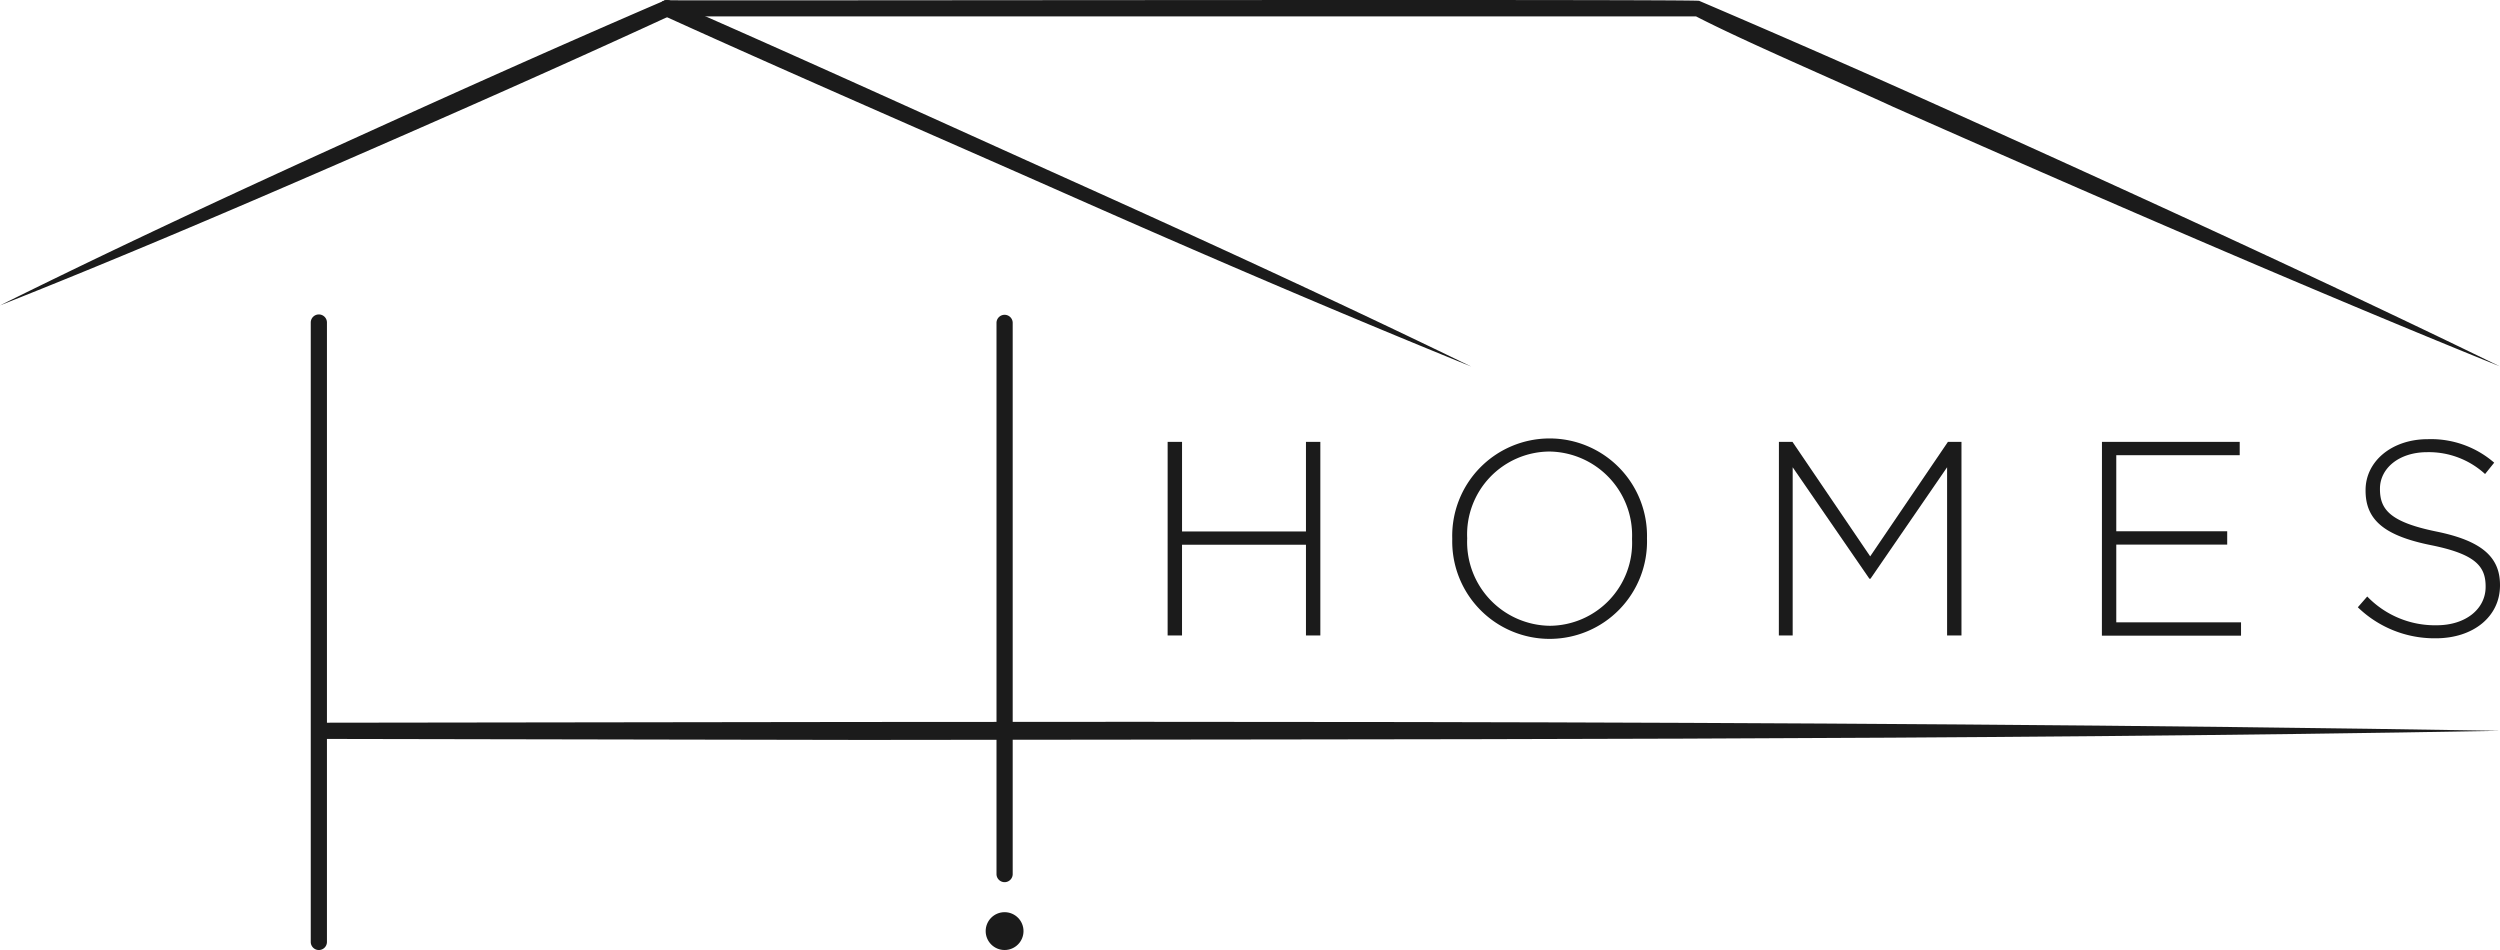
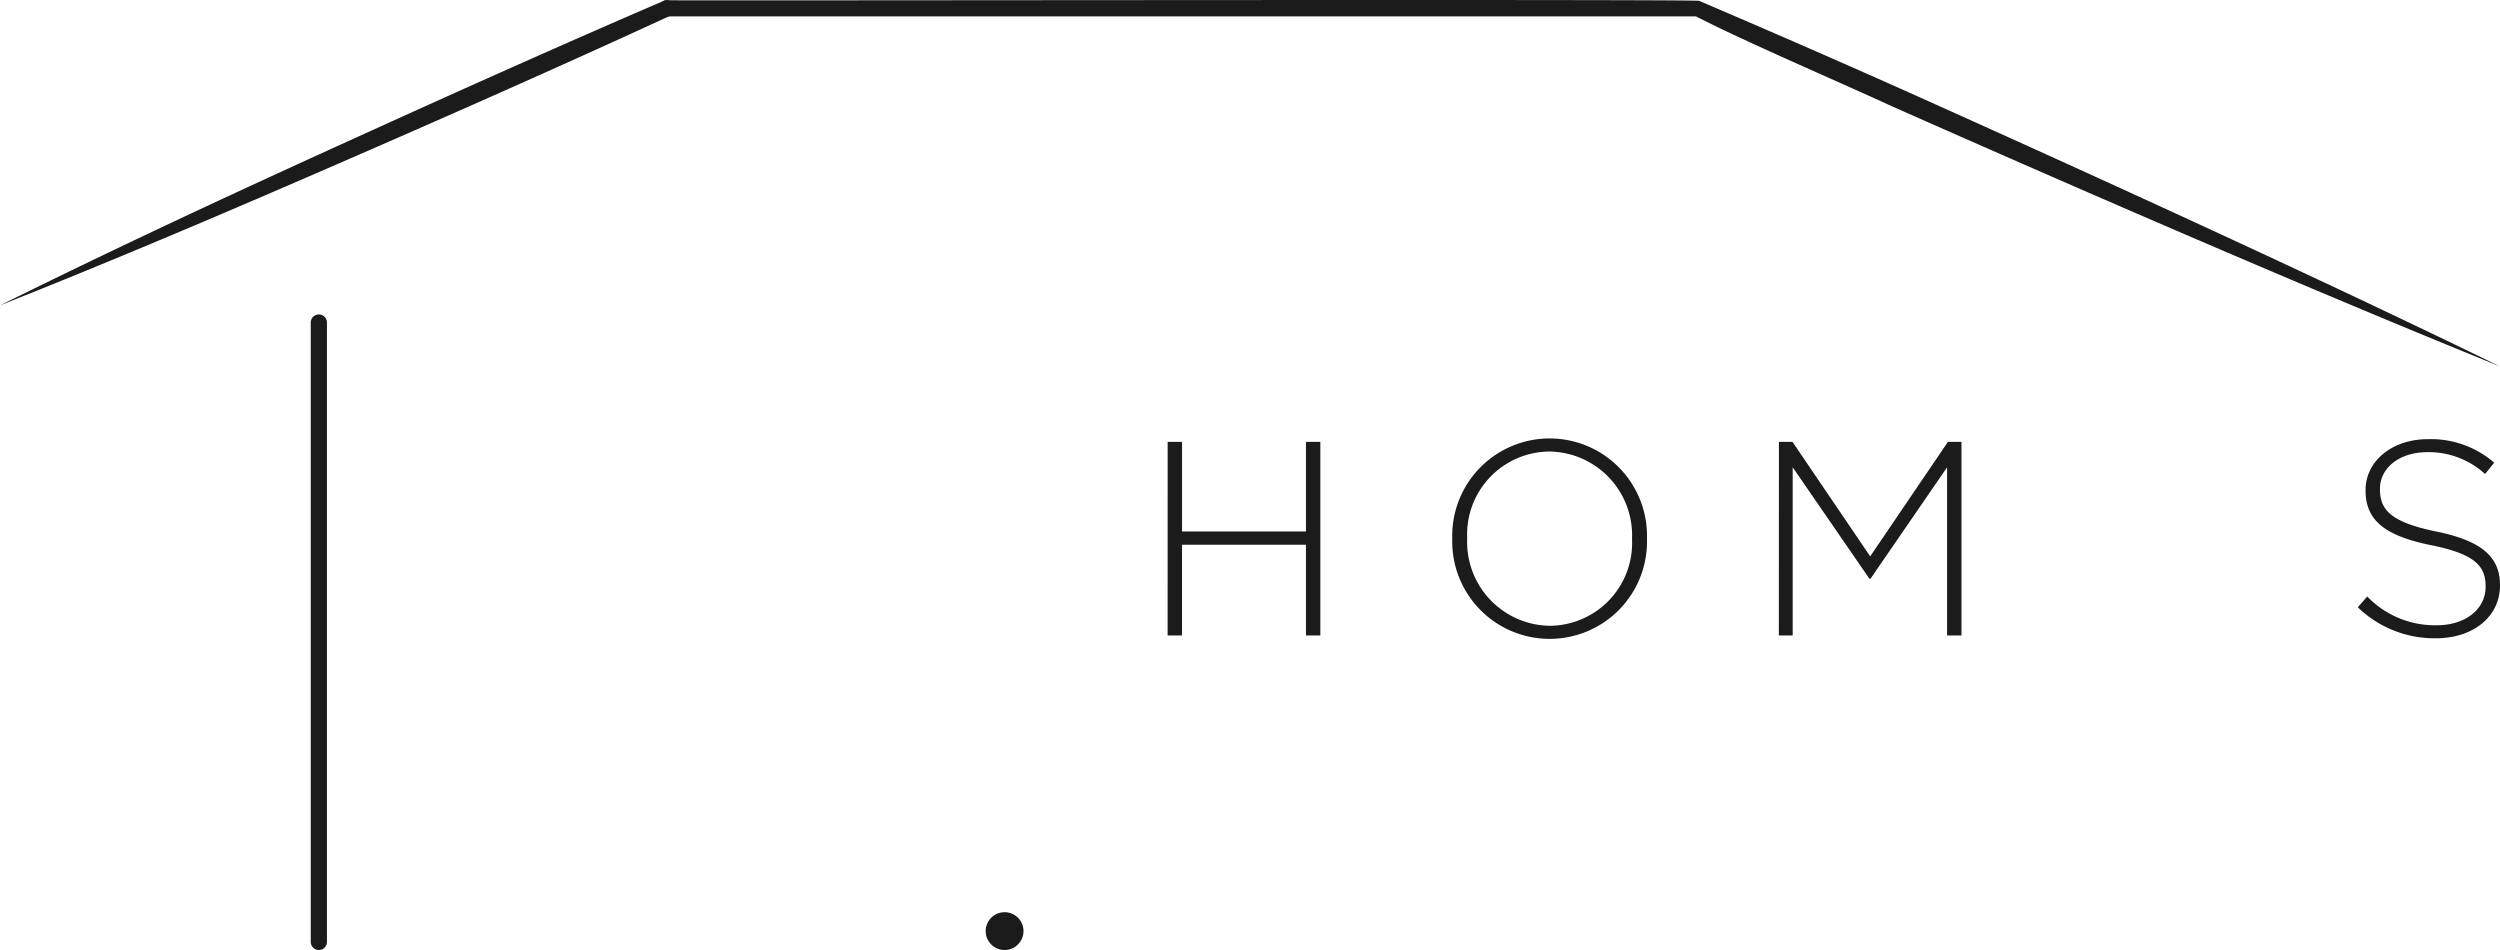
<svg xmlns="http://www.w3.org/2000/svg" width="149.872" height="56.953" viewBox="0 0 149.872 56.953">
  <g transform="translate(-35 -35)">
    <circle cx="1.134" cy="1.134" r="1.134" transform="translate(94.09 89.684)" fill="#1b1b1b" />
    <path d="M35,53.355C41.539,50.111,48.149,47.023,54.792,44s13.292-6.018,19.993-8.9a.486.486,0,0,1,.4.887c-6.626,3.054-13.3,6-19.99,8.909S41.785,50.664,35,53.355Z" transform="translate(0 -0.046)" fill="#1b1b1b" />
-     <path d="M243.2,57.01c-8.151-3.311-16.23-6.785-24.271-10.344s-16.114-7.047-24.121-10.681a.485.485,0,0,1,.4-.887c8.058,3.522,16.055,7.179,24.074,10.788s16.01,7.279,23.924,11.125Z" transform="translate(-120.02 -0.043)" fill="#1b1b1b" />
    <path d="M304.883,56.967c-11.276-4.562-25.2-10.608-36.385-15.565-3.7-1.7-8.863-3.9-11.81-5.418H194.994a.485.485,0,0,1,0-.971c.189.038,61.718-.073,61.881.038q6.071,2.594,12.1,5.279c11.177,5.012,24.954,11.291,35.907,16.638h0Z" transform="translate(-120.011)" fill="#1b1b1b" />
    <path d="M110.716,149.229a.486.486,0,0,1-.485-.485V111.612a.485.485,0,0,1,.971,0v37.131A.486.486,0,0,1,110.716,149.229Z" transform="translate(-56.602 -57.276)" fill="#1b1b1b" />
-     <path d="M276.737,145.161a.486.486,0,0,1-.485-.486V111.612a.486.486,0,0,1,.971,0v33.064A.486.486,0,0,1,276.737,145.161Z" transform="translate(-181.513 -57.276)" fill="#1b1b1b" />
-     <path d="M112.19,209.806c42.394-.048,88.524-.22,130.758.485-31.461.575-66.418.495-98.068.547l-32.689-.061v-.971Z" transform="translate(-58.076 -131.48)" fill="#1b1b1b" />
    <g transform="translate(104.999 61.29)">
      <path d="M317.688,141.977h.863v5.372h7.429v-5.372h.862v11.607h-.862v-5.439H318.55v5.439h-.863Z" transform="translate(-317.688 -141.778)" fill="#1b1b1b" />
      <path d="M386.592,147.208v-.034a5.839,5.839,0,1,1,11.674-.033v.033a5.839,5.839,0,1,1-11.674.034Zm10.778,0v-.034a5.023,5.023,0,0,0-4.958-5.223,4.968,4.968,0,0,0-4.925,5.19v.033a5.023,5.023,0,0,0,4.958,5.223A4.968,4.968,0,0,0,397.37,147.208Z" transform="translate(-369.53 -141.172)" fill="#1b1b1b" />
      <path d="M465.675,141.977h.813l4.659,6.864,4.66-6.864h.812v11.607h-.862V143.5l-4.593,6.683H471.1L466.5,143.5v10.082h-.829Z" transform="translate(-429.03 -141.778)" fill="#1b1b1b" />
-       <path d="M543.885,141.977h8.258v.8h-7.4v4.56h6.65v.8h-6.65v4.66h7.479v.8h-8.341Z" transform="translate(-487.874 -141.778)" fill="#1b1b1b" />
      <path d="M605.828,151.387l.564-.646a5.637,5.637,0,0,0,4.162,1.725c1.741,0,2.935-.978,2.935-2.3v-.033c0-1.227-.647-1.94-3.283-2.471-2.786-.564-3.914-1.509-3.914-3.267v-.034c0-1.725,1.576-3.051,3.731-3.051a5.787,5.787,0,0,1,3.98,1.409l-.547.68a4.994,4.994,0,0,0-3.465-1.31c-1.708,0-2.836.978-2.836,2.188v.033c0,1.228.63,1.974,3.382,2.537,2.687.547,3.814,1.509,3.814,3.2v.033c0,1.873-1.609,3.167-3.847,3.167A6.605,6.605,0,0,1,605.828,151.387Z" transform="translate(-534.478 -141.272)" fill="#1b1b1b" />
    </g>
  </g>
</svg>